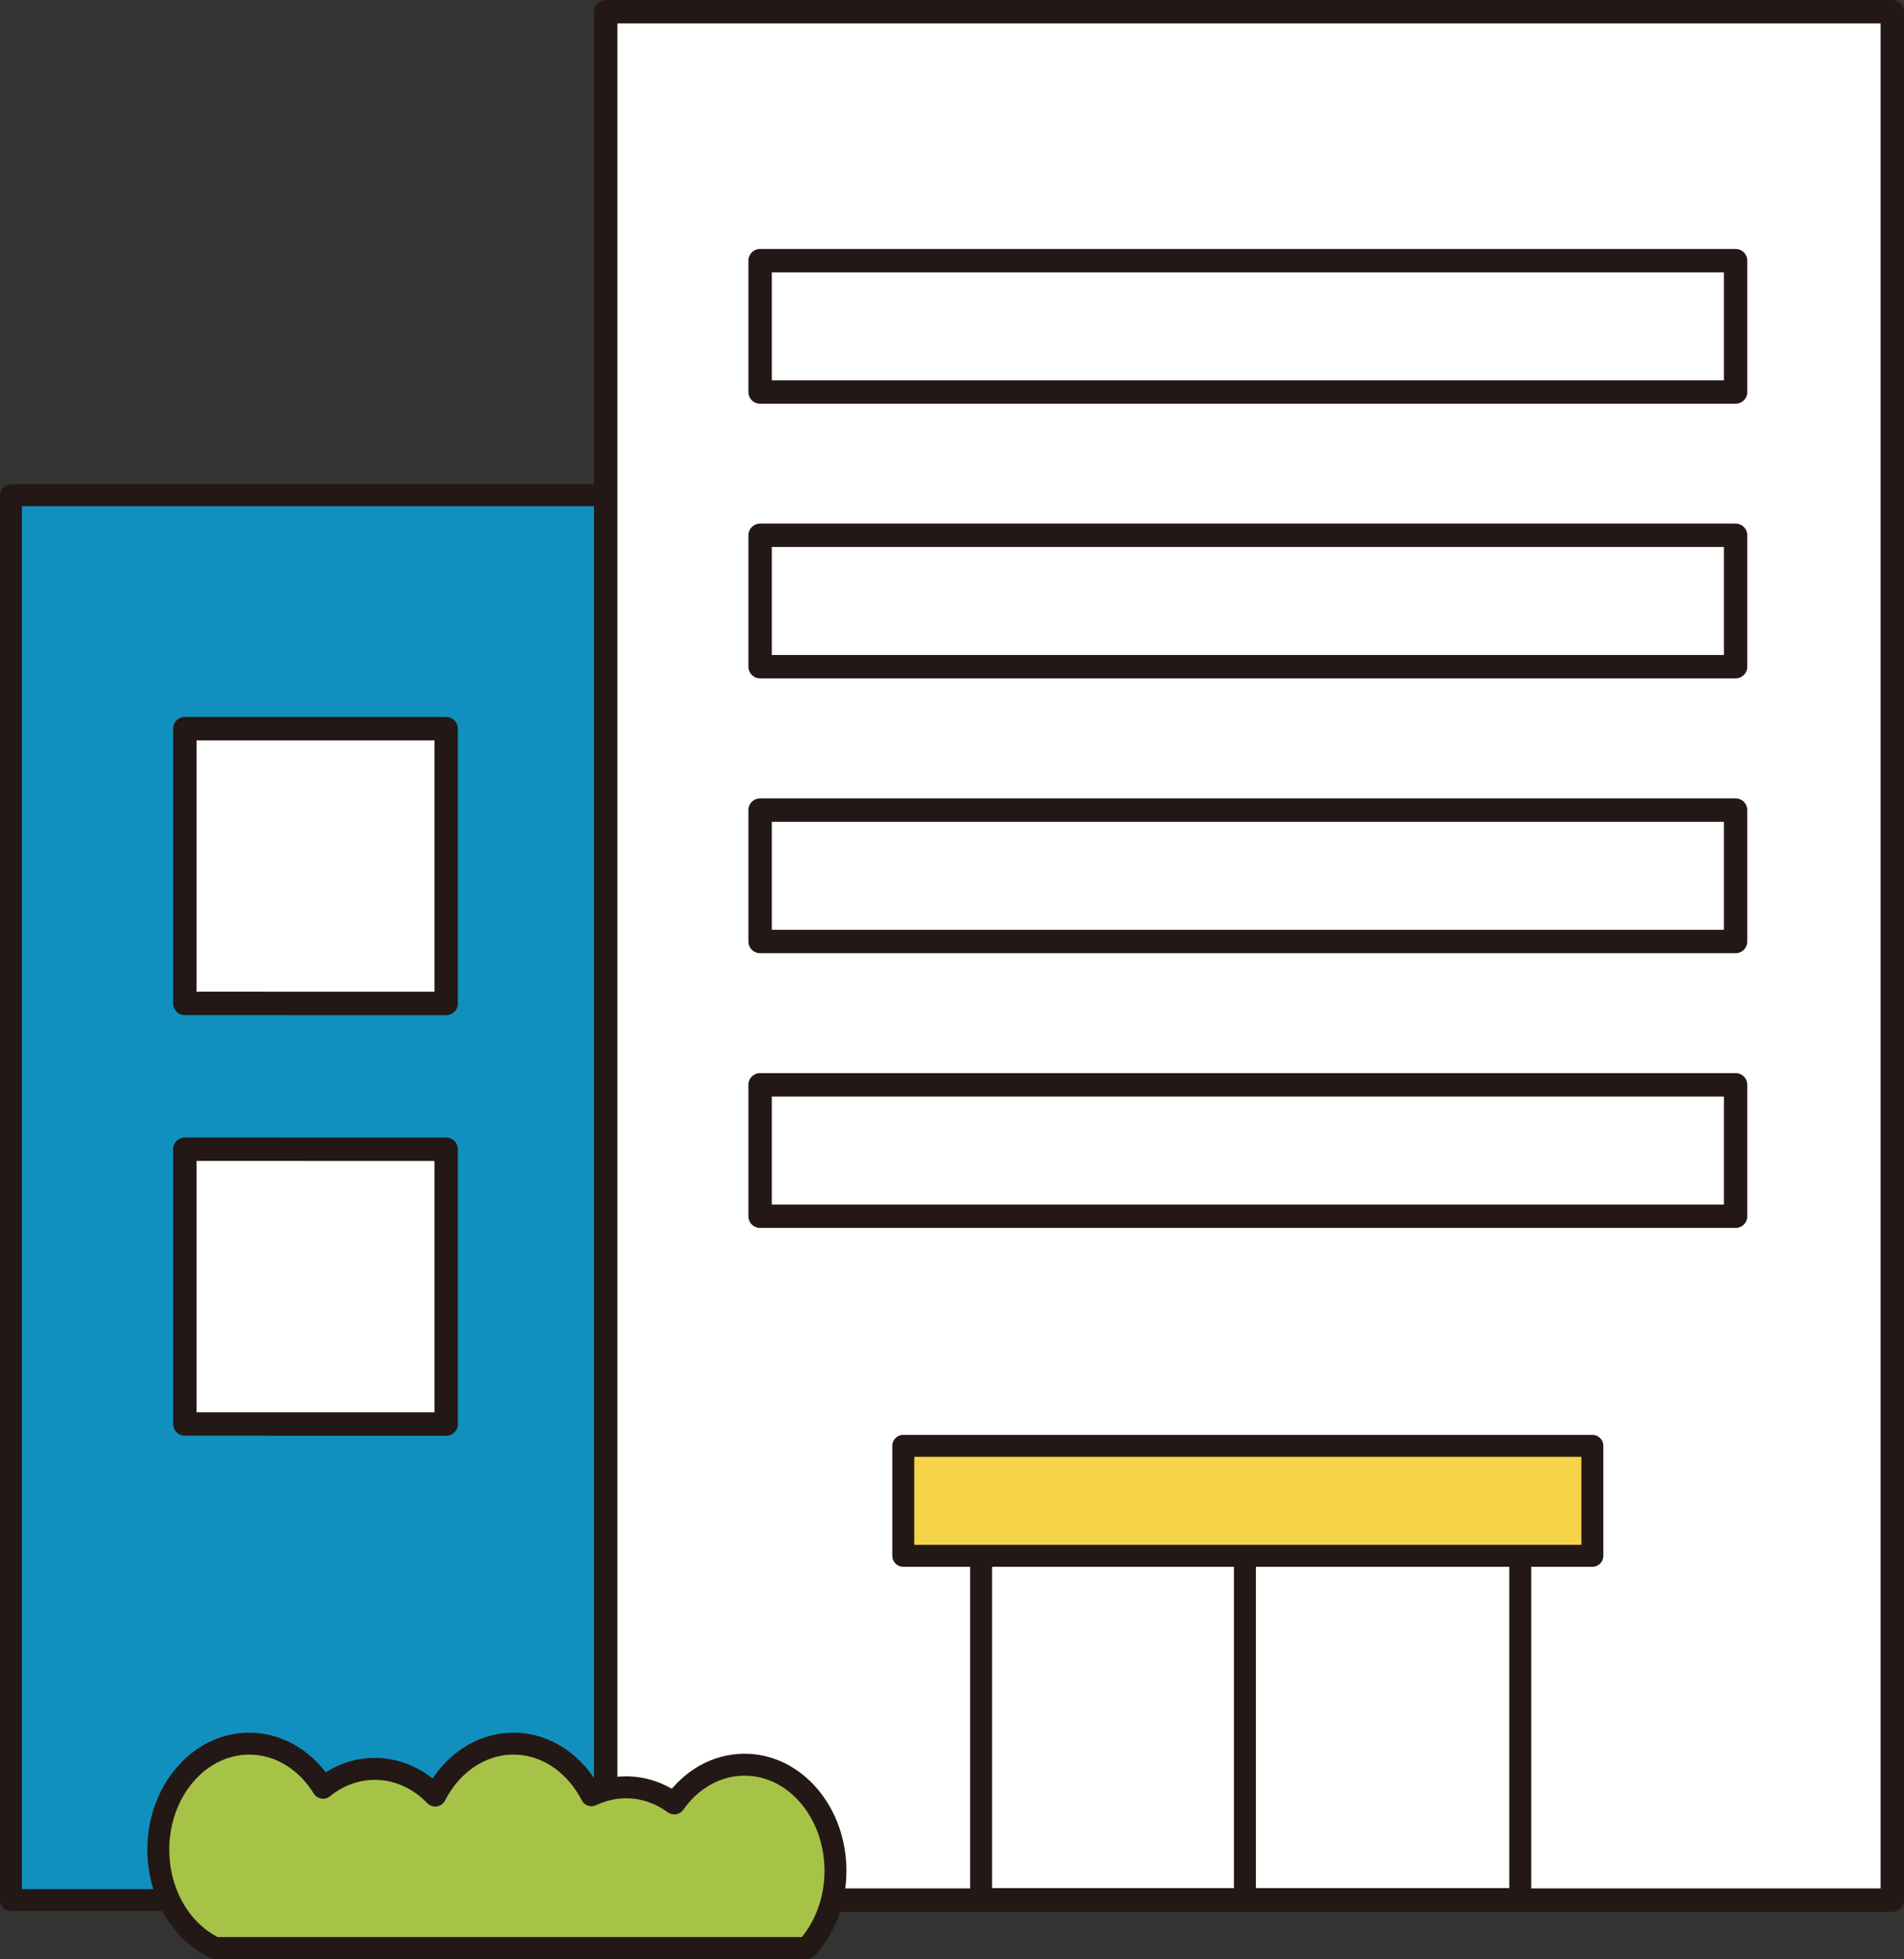
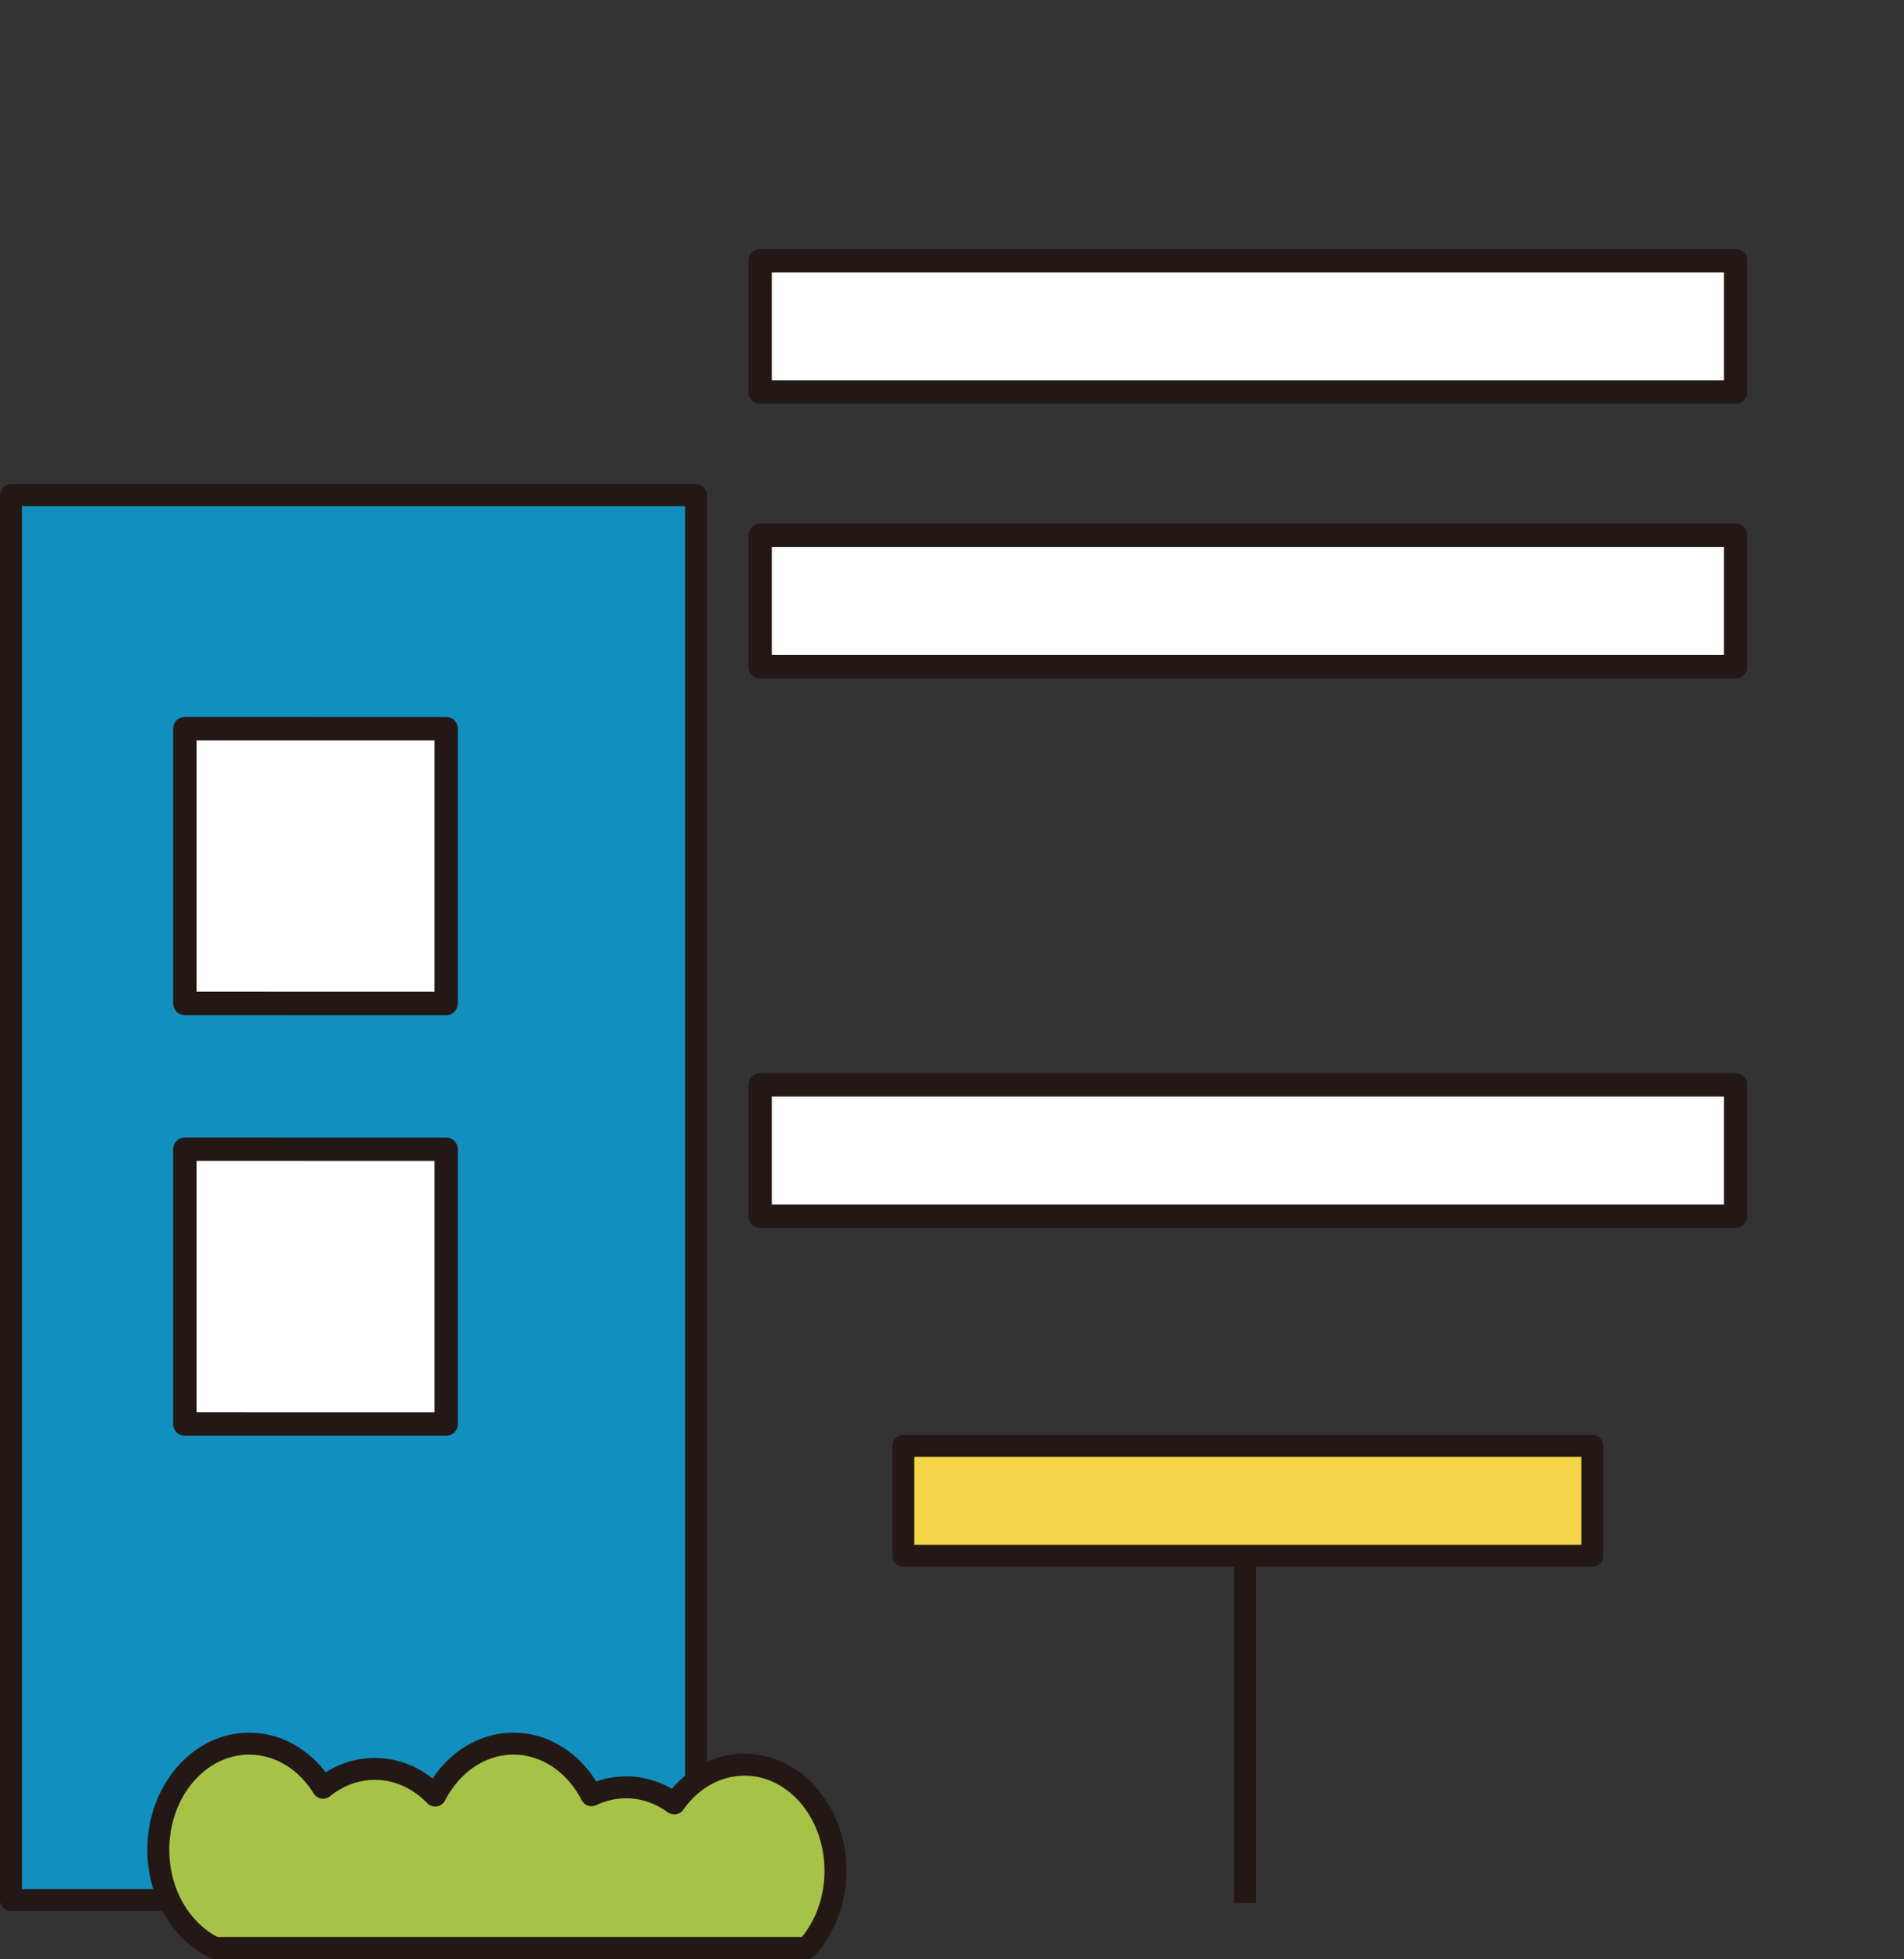
<svg xmlns="http://www.w3.org/2000/svg" version="1.1" id="レイヤー_1" x="0px" y="0px" width="184.536px" height="189.853px" viewBox="0 0 184.536 189.853" enable-background="new 0 0 184.536 189.853" xml:space="preserve">
  <rect x="0" y="0" width="184.536" height="189.853" fill="#333333" stroke="none" />
  <g>
    <g>
      <g>
        <rect x="1.063" y="47.996" fill="#1190BF" stroke="#231815" stroke-width="2.126" stroke-linecap="round" stroke-linejoin="round" stroke-miterlimit="10" width="66.395" height="136.146" />
        <g>
          <g>
            <polygon fill="#FFFFFF" stroke="#231815" stroke-width="2.268" stroke-linecap="round" stroke-linejoin="round" stroke-miterlimit="10" points="       43.243,97.247 17.915,97.241 17.915,70.613 43.243,70.618      " />
          </g>
        </g>
        <g>
          <g>
            <polygon fill="#FFFFFF" stroke="#231815" stroke-width="2.268" stroke-linecap="round" stroke-linejoin="round" stroke-miterlimit="10" points="       43.243,138.007 17.915,138.002 17.915,111.374 43.243,111.379      " />
          </g>
        </g>
      </g>
    </g>
-     <rect x="58.706" y="1.134" fill="#FFFFFF" stroke="#231815" stroke-width="2.268" stroke-linecap="round" stroke-linejoin="round" stroke-miterlimit="10" width="124.696" height="183.008" />
-     <rect x="95.088" y="145.571" fill="#FFFFFF" stroke="#231815" stroke-width="2.126" stroke-linecap="round" stroke-linejoin="round" stroke-miterlimit="10" width="52.255" height="38.472" />
    <rect x="73.669" y="105.132" fill="#FFFFFF" stroke="#231815" stroke-width="2.268" stroke-linecap="round" stroke-linejoin="round" stroke-miterlimit="10" width="94.545" height="12.735" />
-     <rect x="73.669" y="78.507" fill="#FFFFFF" stroke="#231815" stroke-width="2.268" stroke-linecap="round" stroke-linejoin="round" stroke-miterlimit="10" width="94.545" height="12.735" />
    <rect x="73.669" y="51.876" fill="#FFFFFF" stroke="#231815" stroke-width="2.268" stroke-linecap="round" stroke-linejoin="round" stroke-miterlimit="10" width="94.545" height="12.735" />
    <rect x="73.669" y="25.261" fill="#FFFFFF" stroke="#231815" stroke-width="2.268" stroke-linecap="round" stroke-linejoin="round" stroke-miterlimit="10" width="94.545" height="12.732" />
    <path fill="#A6C348" stroke="#231815" stroke-width="2.126" stroke-linecap="round" stroke-linejoin="round" stroke-miterlimit="10" d="   M24.158,168.981c2.95,0,5.555,1.684,7.154,4.274c1.424-1.153,3.156-1.83,5.017-1.83c2.249,0,4.293,0.983,5.853,2.589   c1.535-3.01,4.355-5.033,7.582-5.033c3.214,0,6.025,2.001,7.563,5.001c1.033-0.492,2.162-0.771,3.349-0.771   c1.716,0,3.319,0.576,4.675,1.565c1.615-2.294,4.066-3.756,6.81-3.756c4.869,0,8.812,4.604,8.812,10.282   c0,2.953-1.064,5.611-2.774,7.486H20.852c-3.229-1.523-5.508-5.215-5.508-9.531C15.343,173.581,19.29,168.981,24.158,168.981z" />
    <line fill="none" stroke="#231815" stroke-width="2.126" stroke-miterlimit="10" x1="120.658" y1="145.985" x2="120.658" y2="184.433" />
    <rect x="87.548" y="140.119" fill="#F6D449" stroke="#231815" stroke-width="2.126" stroke-linecap="round" stroke-linejoin="round" stroke-miterlimit="10" width="66.785" height="10.658" />
  </g>
</svg>